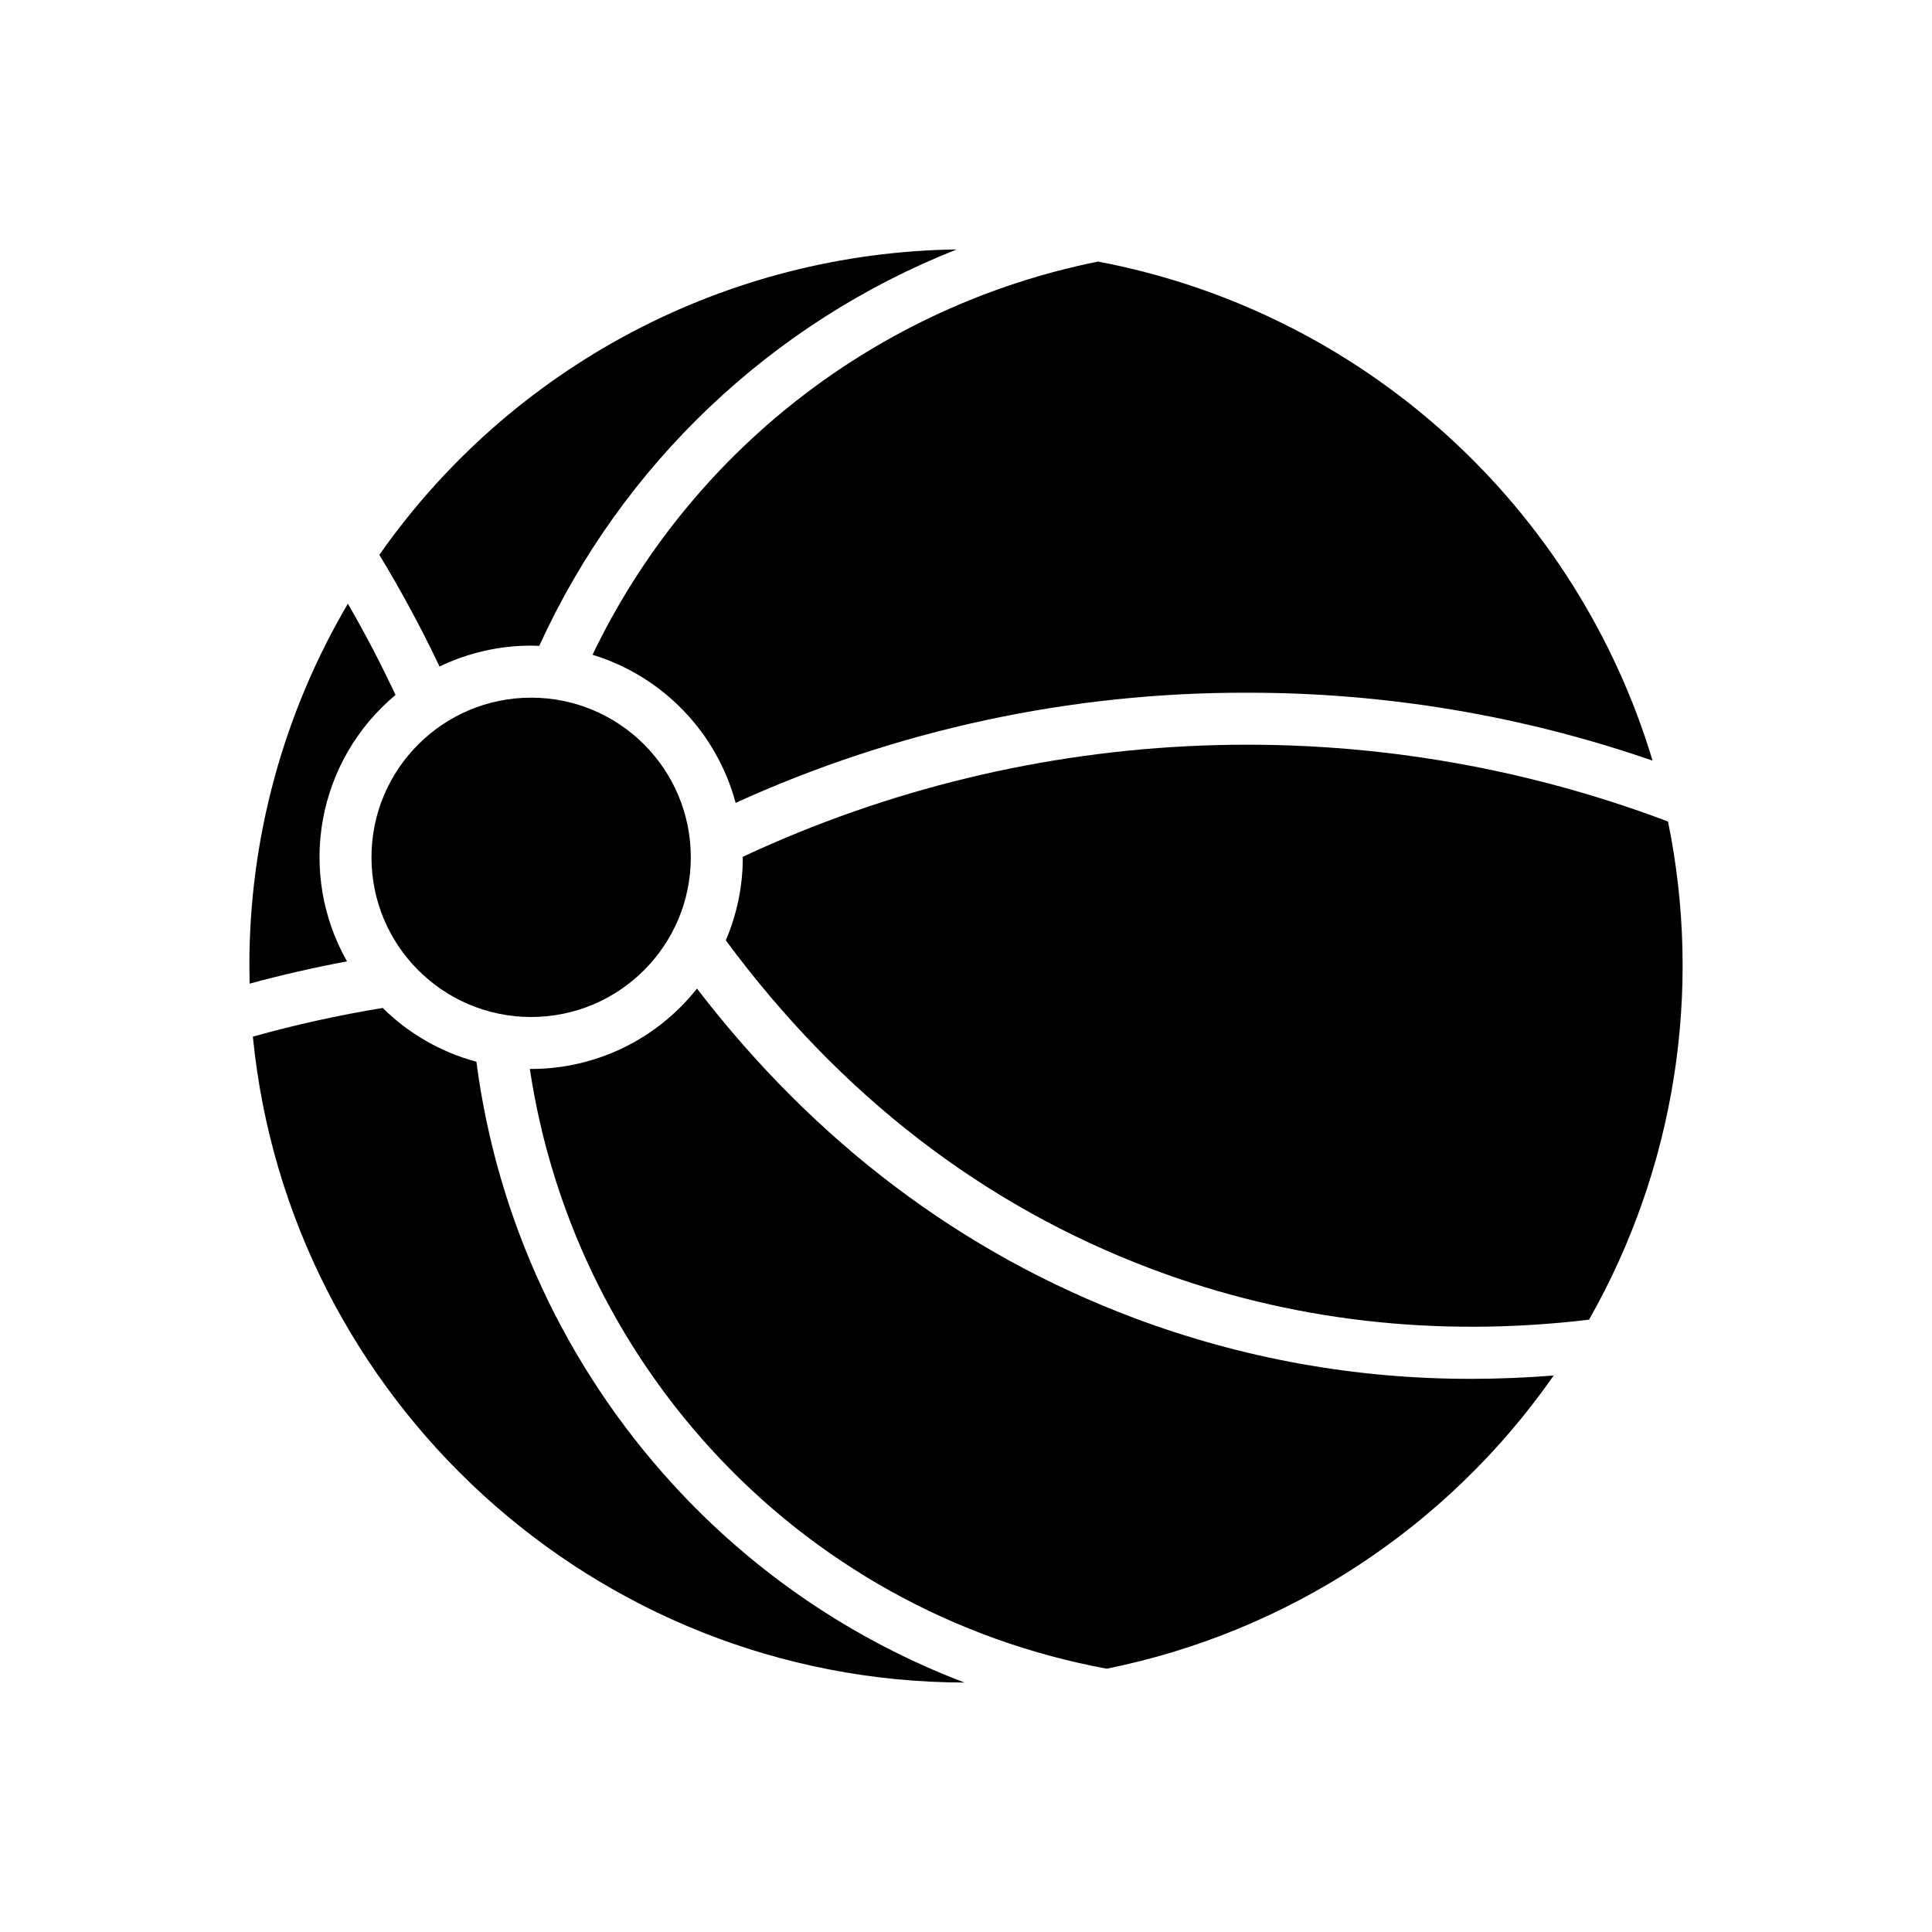
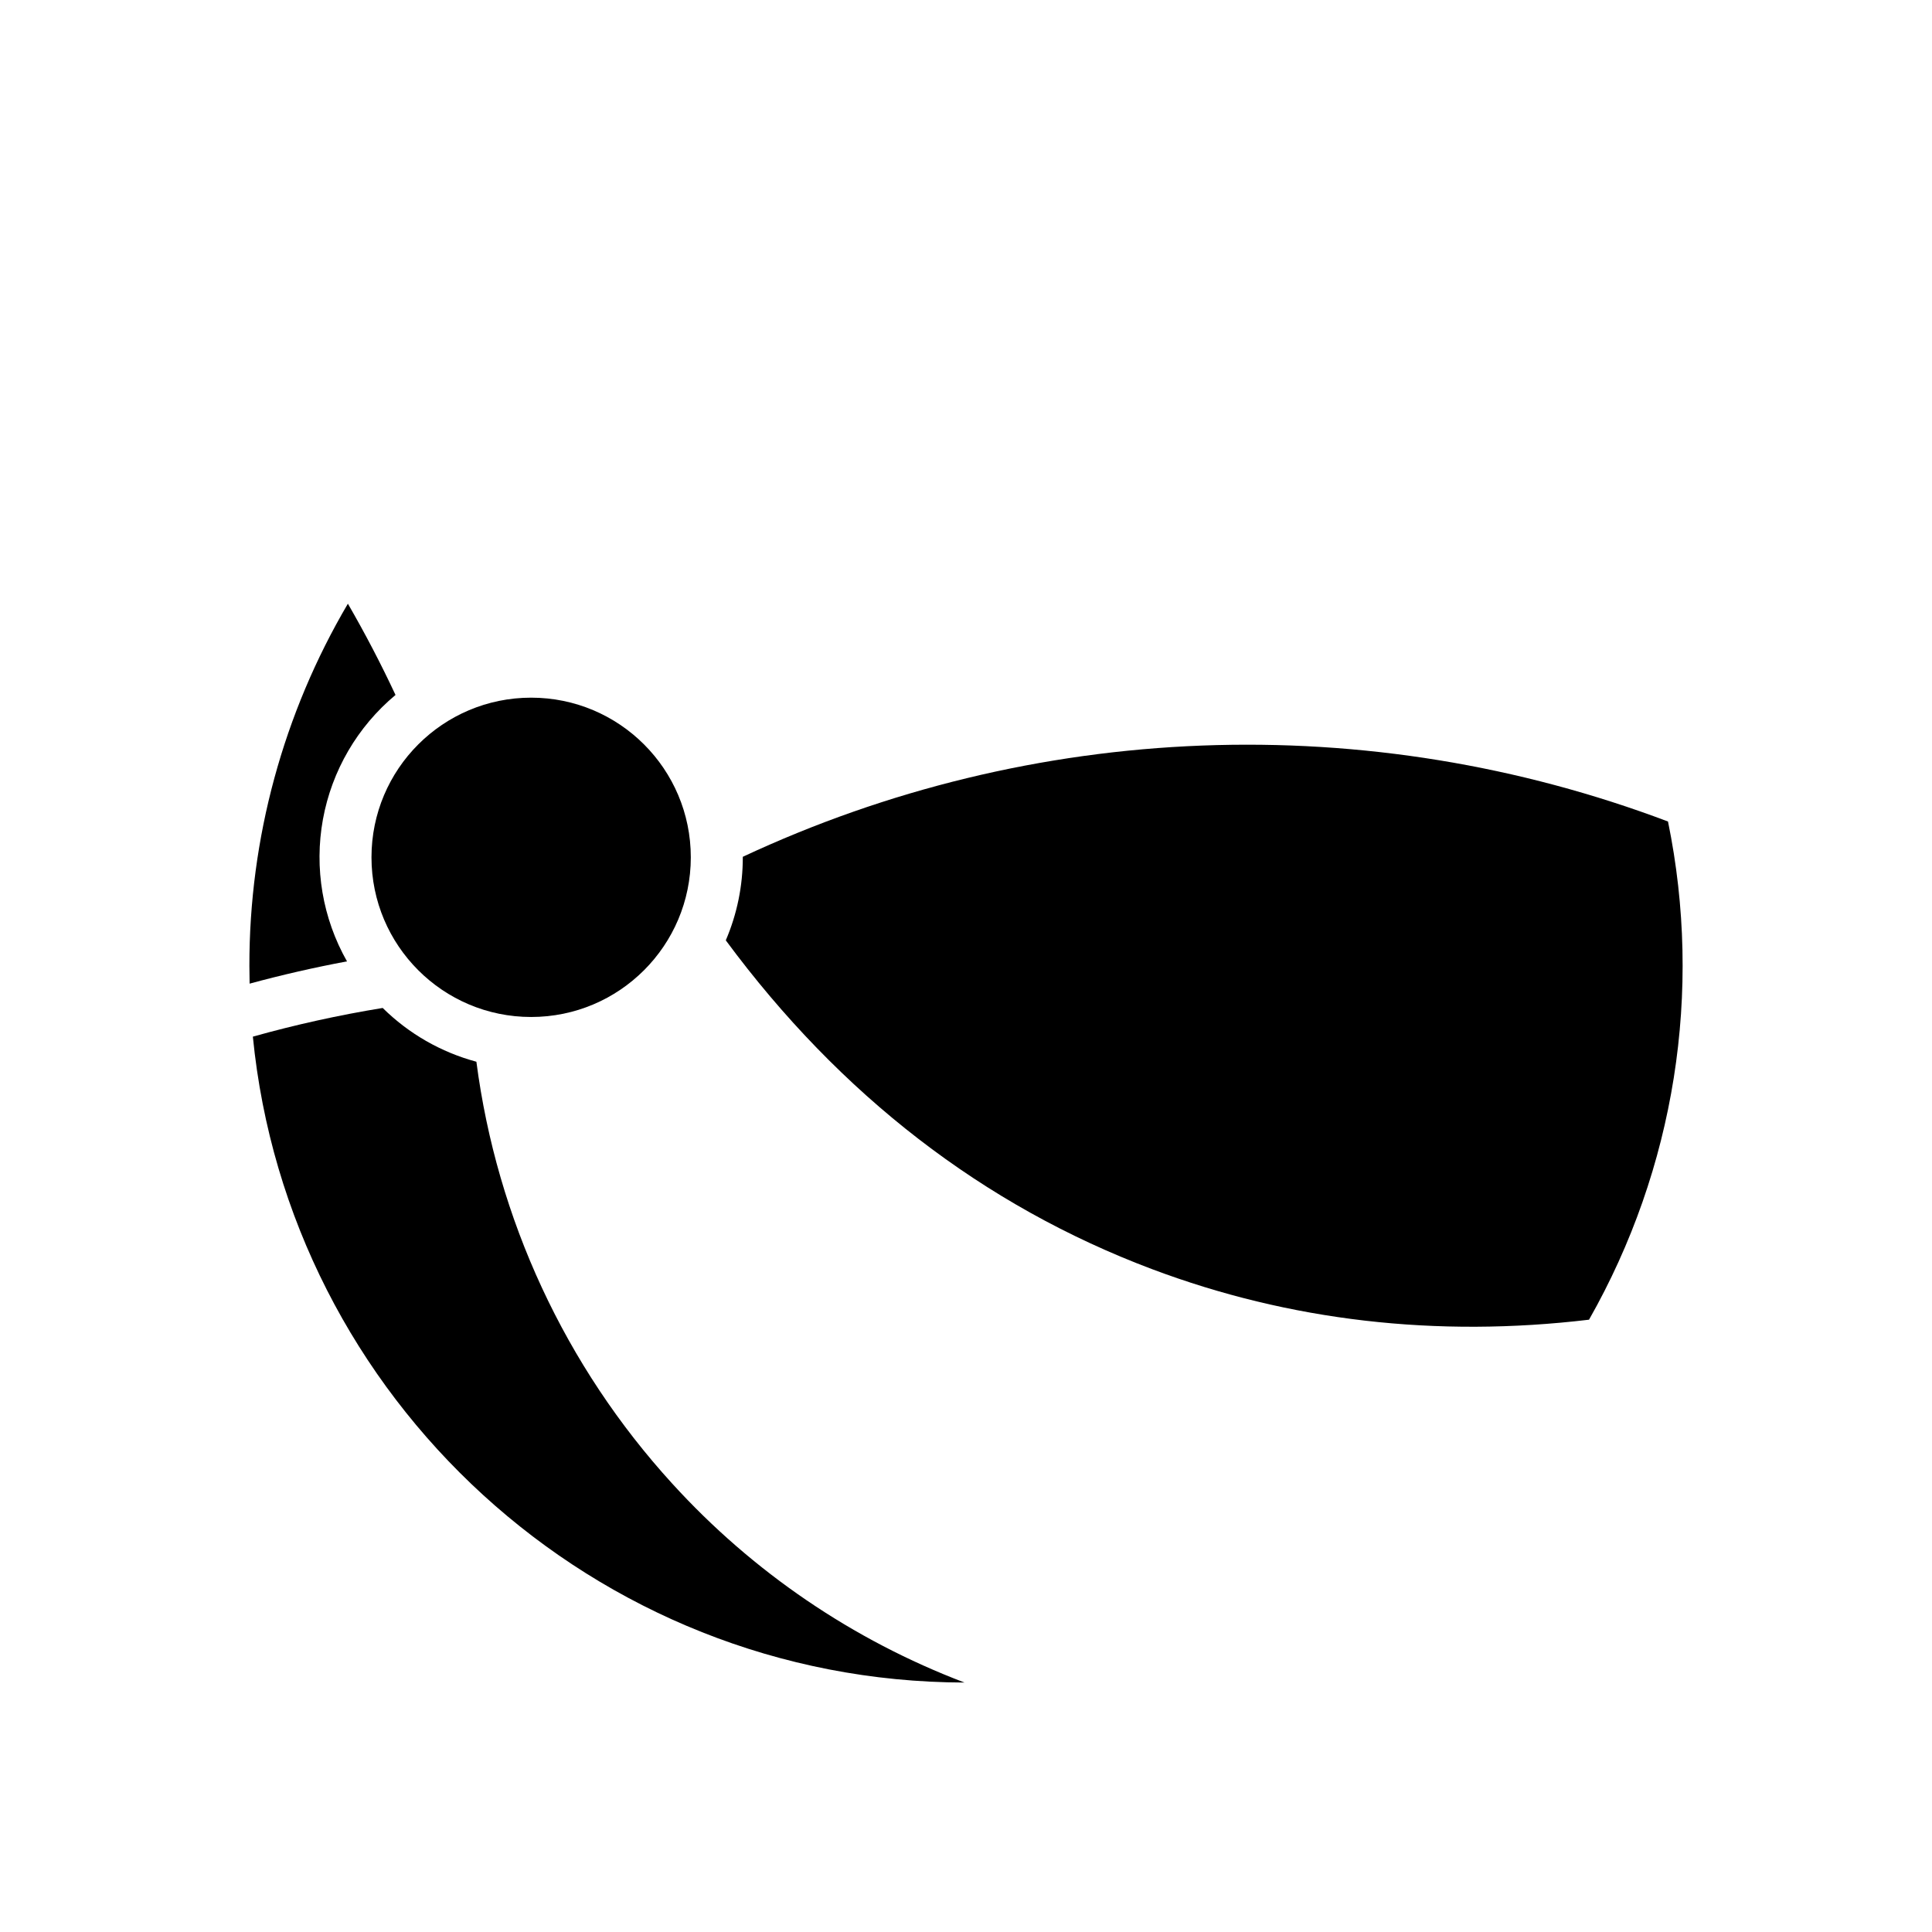
<svg xmlns="http://www.w3.org/2000/svg" fill="#000000" width="800px" height="800px" version="1.1" viewBox="144 144 512 512">
  <g>
    <path d="m322.14 537.16c-28.34-31.066-46.457-70.09-51.891-111.79-9.371-2.519-17.93-7.43-24.832-14.25-11.602 1.891-23.09 4.426-34.406 7.602 9.426 95.824 90.367 170.96 188.58 171.17v-0.004c-29.598-11.25-56.133-29.312-77.449-52.727z" />
-     <path d="m244.53 291.04c5.82 9.586 11.145 19.465 15.953 29.594 7.57-3.648 15.867-5.539 24.273-5.531 0.723 0 1.438 0.027 2.152 0.055 21.898-48.004 61.543-85.66 110.62-105.05-30.094 0.398-59.66 7.945-86.262 22.016-26.602 14.074-49.477 34.27-66.734 58.922z" />
    <path d="m210.09 399.98c0 1.57 0.02 3.137 0.059 4.695 8.504-2.305 17.129-4.285 25.809-5.902-6.469-11.406-8.727-24.727-6.379-37.633 2.352-12.902 9.16-24.57 19.238-32.969-3.848-8.227-8.07-16.312-12.621-24.18h-0.004c-17.125 29.086-26.141 62.234-26.102 95.988z" />
    <path d="m586.04 361.71c-39.422-14.891-81.43-21.734-123.54-20.129-42.109 1.605-83.473 11.629-121.65 29.477v0.129c0.008 7.566-1.527 15.055-4.508 22.012 30.312 41.02 68.289 70.324 112.93 87.125 36.469 13.723 75.414 18.227 115.83 13.41h0.004c22.742-40.02 30.184-86.938 20.93-132.03z" />
-     <path d="m474.5 327.58c36.57-0.047 72.891 6.035 107.45 17.996-10.055-33.379-29.07-63.363-54.98-86.68-25.914-23.32-57.723-39.086-91.973-45.578-28.875 5.809-56.008 18.246-79.254 36.328-23.25 18.086-41.98 41.32-54.719 67.875 18.559 5.672 32.891 20.504 37.926 39.242 42.559-19.355 88.789-29.309 135.55-29.184z" />
    <path d="m327.07 371.2c0 23.367-18.945 42.312-42.312 42.312-23.367 0-42.312-18.945-42.312-42.312 0-23.371 18.945-42.312 42.312-42.312 23.367 0 42.312 18.941 42.312 42.312" />
-     <path d="m444.42 493.23c-45.496-17.121-84.379-46.445-115.72-87.25-10.617 13.453-26.812 21.305-43.949 21.305-0.113 0-0.227-0.008-0.34-0.008 5.637 37.535 22.309 72.547 47.887 100.59 27.68 30.41 64.562 50.906 105 58.352 48.012-9.691 90.438-37.523 118.45-77.699-7.293 0.582-14.539 0.879-21.73 0.887l-0.004-0.004c-30.598 0.078-60.957-5.402-89.602-16.168z" />
  </g>
</svg>